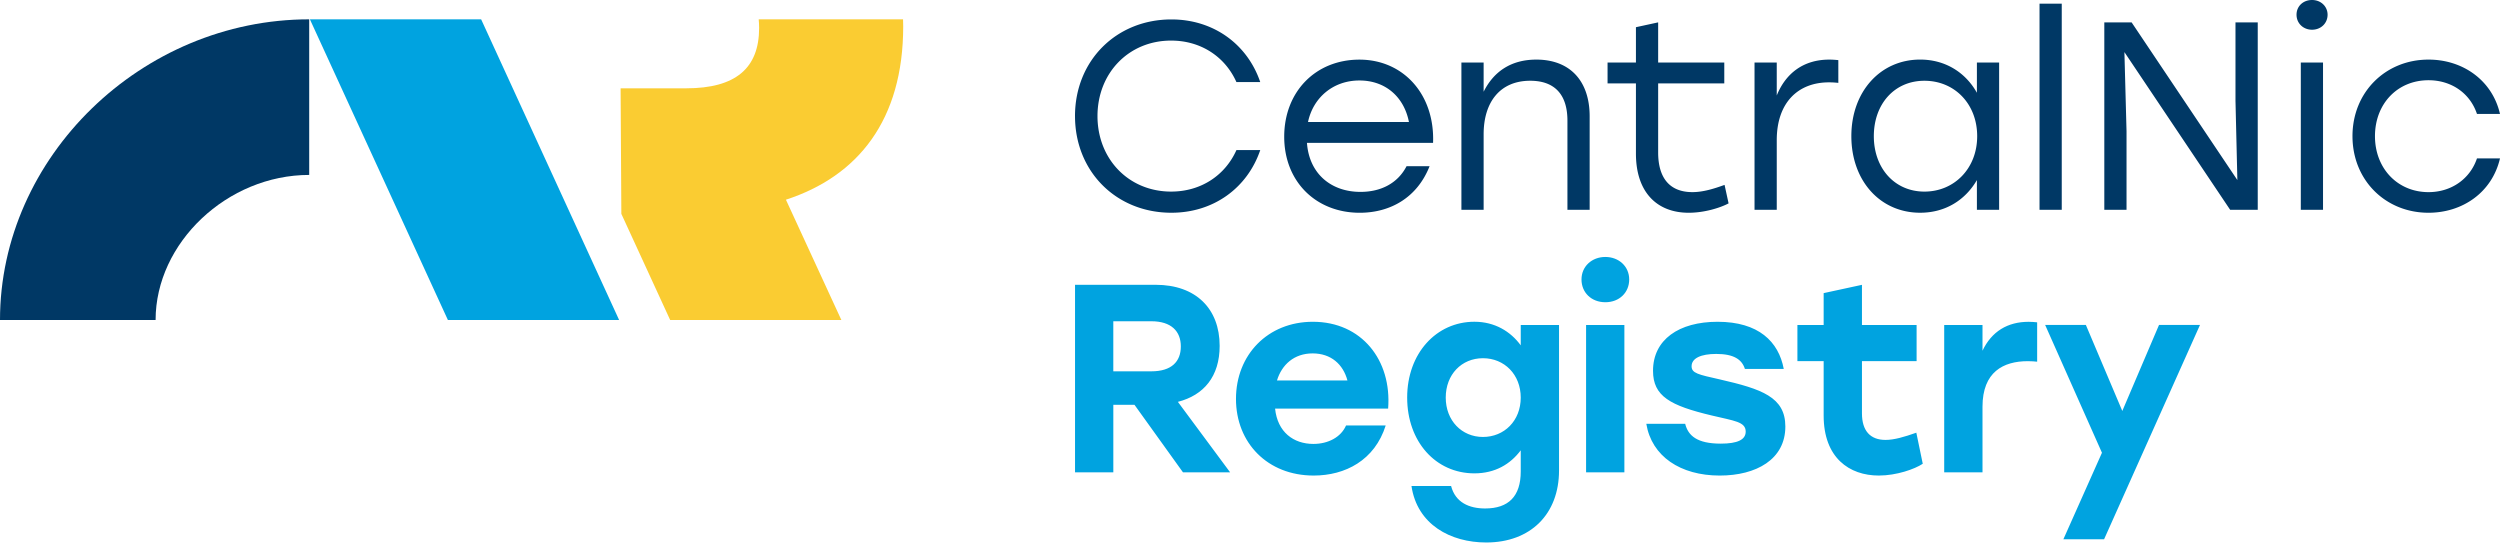
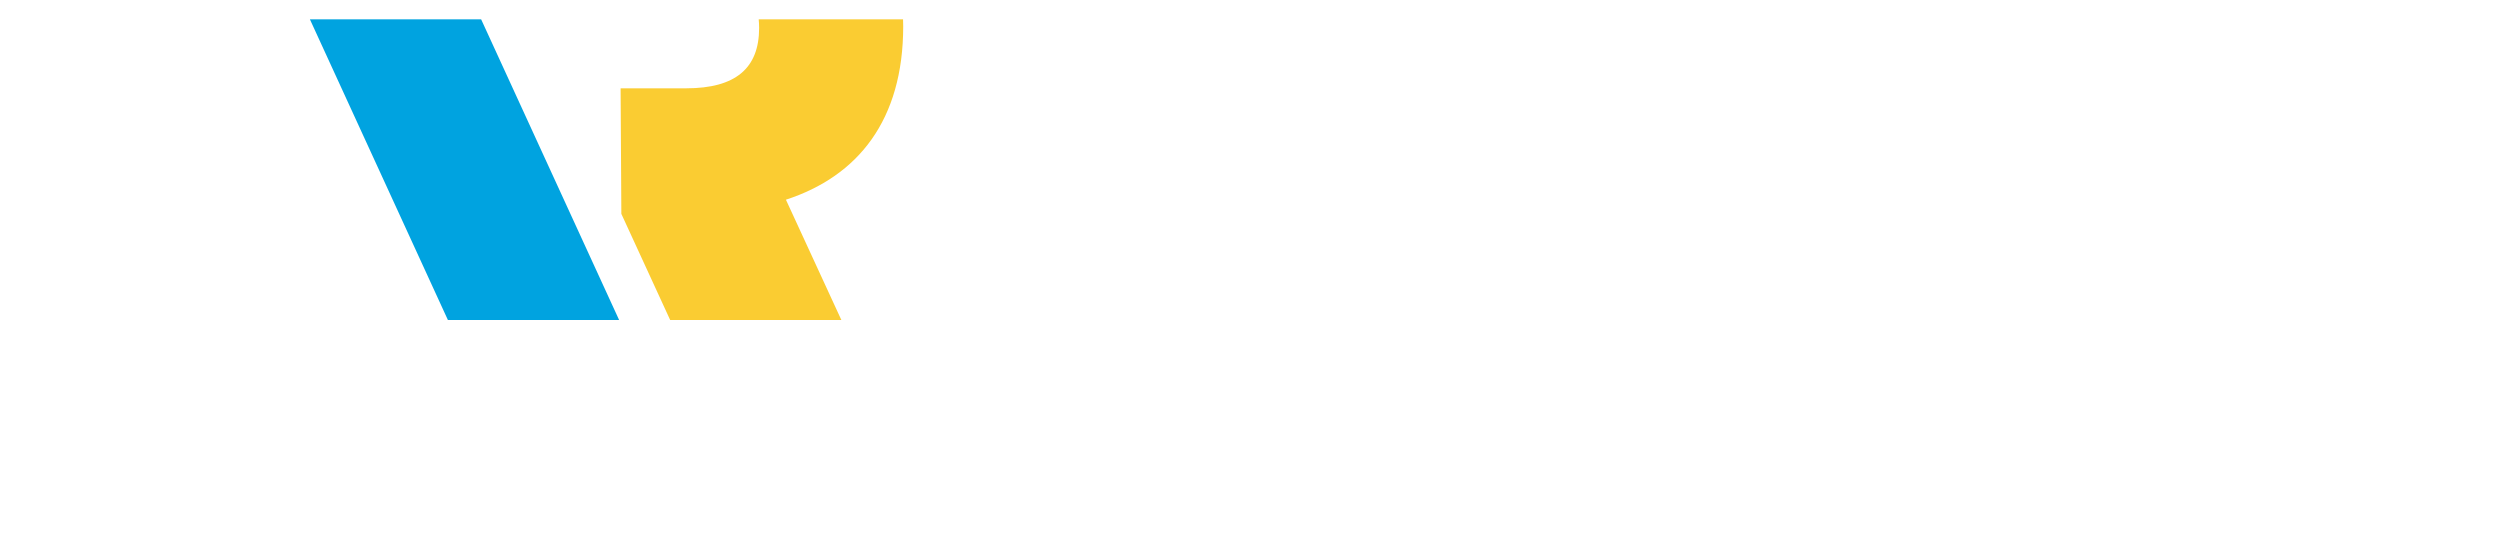
<svg xmlns="http://www.w3.org/2000/svg" width="217" height="48" fill="none">
-   <path d="M93.31 24.72h6.999c3.487 0 5.557 2.07 5.557 5.302 0 2.652-1.371 4.28-3.626 4.859l4.533 6.115h-4.092l-4.208-5.86h-1.836v5.86h-3.324V24.72h-.002zm6.628 7.511c1.744 0 2.558-.838 2.558-2.161 0-1.324-.837-2.185-2.558-2.185h-3.303v4.348h3.303v-.002zM107.283 34.627c0-3.837 2.767-6.697 6.673-6.697 4.231 0 6.859 3.325 6.534 7.534h-9.813c.208 2.047 1.604 3.069 3.325 3.069 1.278 0 2.395-.582 2.836-1.604h3.441c-.952 3.023-3.511 4.349-6.254 4.349-3.999 0-6.742-2.836-6.742-6.649v-.002zm9.674-1.604c-.371-1.395-1.419-2.348-3.023-2.348-1.603 0-2.673.977-3.092 2.348h6.115zM122.513 42.182h3.441c.371 1.441 1.582 1.953 2.954 1.953 2.022 0 3.092-1.045 3.092-3.209v-1.838c-.907 1.209-2.233 1.999-4.023 1.999-3.349 0-5.835-2.743-5.835-6.58 0-3.836 2.534-6.58 5.835-6.58 1.766 0 3.138.838 4.023 2.047v-1.766h3.324v12.625c0 3.788-2.465 6.254-6.323 6.254-3.092 0-5.998-1.558-6.486-4.907l-.002.002zM132 34.51c0-1.998-1.419-3.417-3.279-3.417-1.86 0-3.231 1.419-3.231 3.417 0 1.999 1.395 3.418 3.231 3.418 1.836 0 3.279-1.395 3.279-3.418zM141.415 24.257c0 1.139-.86 1.977-2.07 1.977-1.211 0-2.071-.838-2.071-1.977 0-1.14.907-1.953 2.071-1.953 1.163 0 2.07.814 2.07 1.953zm-3.743 3.953h3.324v12.788h-3.324V28.211zM142.901 36.788h3.373c.256 1.022 1.022 1.72 3.092 1.72 1.465 0 2.161-.348 2.161-1.045 0-.861-1-.93-2.929-1.395-3.629-.862-5.115-1.676-5.115-3.883 0-2.697 2.233-4.255 5.603-4.255 3.556 0 5.301 1.721 5.744 4.093h-3.372c-.256-.814-.953-1.302-2.487-1.302-1.326 0-2.14.37-2.14 1.07 0 .605.582.72 2.441 1.139 3.65.837 5.697 1.534 5.697 4.093 0 2.86-2.535 4.255-5.697 4.255-3.417 0-5.906-1.673-6.371-4.488v-.002zM158.293 36.067v-4.72h-2.278V28.21h2.278v-2.767l3.325-.72v3.487h4.743v3.138h-4.743v4.535c0 1.51.72 2.302 2.046 2.302.744 0 1.627-.256 2.673-.627l.558 2.697c-.697.465-2.278 1.023-3.813 1.023-2.558 0-4.789-1.535-4.789-5.208v-.003zM168.757 28.21h3.324v2.233c.79-1.675 2.185-2.51 4-2.51.301 0 .533.023.744.045v3.417c-.256-.023-.443-.045-.814-.045-2.116 0-3.93.93-3.93 3.954V41h-3.324V28.21zM182.636 46.809h-3.535l3.349-7.51-4.93-11.092h3.534l3.162 7.465 3.186-7.465h3.556l-8.324 18.602h.002z" fill="#00A3E0" />
-   <path d="M93.31 10.077c0-4.811 3.579-8.39 8.366-8.39 3.672 0 6.599 2.162 7.714 5.439h-2.068c-.976-2.186-3.068-3.603-5.67-3.603-3.672 0-6.39 2.813-6.39 6.554 0 3.74 2.718 6.553 6.39 6.553 2.602 0 4.694-1.417 5.67-3.602h2.068c-1.115 3.277-4.042 5.438-7.714 5.438-4.787 0-8.365-3.578-8.365-8.39zM124.39 12.402h-10.946c.187 2.65 2.068 4.254 4.649 4.254 1.766 0 3.231-.745 3.997-2.231h1.998c-1.07 2.719-3.394 4.043-6.065 4.043-3.789 0-6.553-2.696-6.553-6.6 0-3.903 2.719-6.692 6.529-6.692 3.811 0 6.554 3.02 6.391 7.229v-.003zm-10.854-1.814h8.76c-.419-2.137-1.999-3.602-4.299-3.602-2.3 0-4.021 1.51-4.461 3.602zM137.982 10.1v8.11h-1.929v-7.738c0-2.3-1.14-3.463-3.232-3.463-2.601 0-4.042 1.836-4.042 4.648v6.554h-1.929V5.429h1.929v2.533c.859-1.721 2.348-2.789 4.578-2.789 2.882 0 4.625 1.812 4.625 4.926zM150.041 17.653c-.696.371-2.068.814-3.463.814-2.743 0-4.579-1.767-4.579-5.137V7.241h-2.463V5.43h2.463V2.361l1.929-.419v3.485h5.74V7.24h-5.74v5.996c0 2.185.977 3.44 2.975 3.44.907 0 1.836-.28 2.789-.628l.349 1.604v.002zM159.567 5.219v1.975a7.218 7.218 0 00-.814-.046c-2.671 0-4.531 1.743-4.531 5.02v6.04h-1.929V5.43h1.929v2.858c.768-1.905 2.3-3.114 4.555-3.114.302 0 .603.024.79.046zM173.524 5.43v12.78h-1.929v-2.58c-.998 1.72-2.719 2.835-4.926 2.835-3.485 0-5.972-2.789-5.972-6.647s2.511-6.647 5.972-6.647c2.207 0 3.952 1.14 4.926 2.882V5.427h1.929v.003zm-1.905 6.39c0-2.812-1.975-4.81-4.579-4.81-2.604 0-4.392 2.022-4.392 4.81 0 2.789 1.812 4.811 4.392 4.811s4.579-1.998 4.579-4.81zM177.031.317h1.929V18.21h-1.929V.317zM195.972 1.942v16.269h-2.394l-9.179-13.689.184 6.88v6.809h-1.929V1.942h2.37l9.179 13.688-.163-6.878v-6.81h1.932zM202.034 1.278c0 .744-.582 1.302-1.348 1.302-.766 0-1.347-.558-1.347-1.302S199.92 0 200.686 0s1.348.558 1.348 1.278zM199.71 5.43h1.929v12.782h-1.929V5.429zM204.195 11.82c0-3.81 2.858-6.647 6.599-6.647 2.975 0 5.532 1.79 6.206 4.718h-1.998c-.603-1.812-2.231-2.927-4.206-2.927-2.695 0-4.648 2.044-4.648 4.856s1.975 4.857 4.648 4.857c1.975 0 3.603-1.14 4.206-2.928H217c-.696 2.975-3.276 4.718-6.206 4.718-3.741 0-6.599-2.834-6.599-6.647z" fill="#003865" />
  <path d="M58.171 27.777h14.86l-4.813-10.443c6.254-2.035 10.18-6.907 10.18-15.05 0-.205-.007-.406-.013-.606h-12.53c.024.24.037.49.037.75 0 3.49-2.035 5.237-6.325 5.237h-5.699l.065 10.898 4.238 9.214z" fill="#FACC32" />
-   <path d="M13.506 27.777H0C0 13.63 12.29 1.678 26.839 1.678v13.506c-7.103 0-13.333 5.885-13.333 12.593z" fill="#003865" />
  <path d="M53.74 27.777H38.878L26.9 1.678h14.863L53.74 27.777z" fill="#00A3E0" />
</svg>